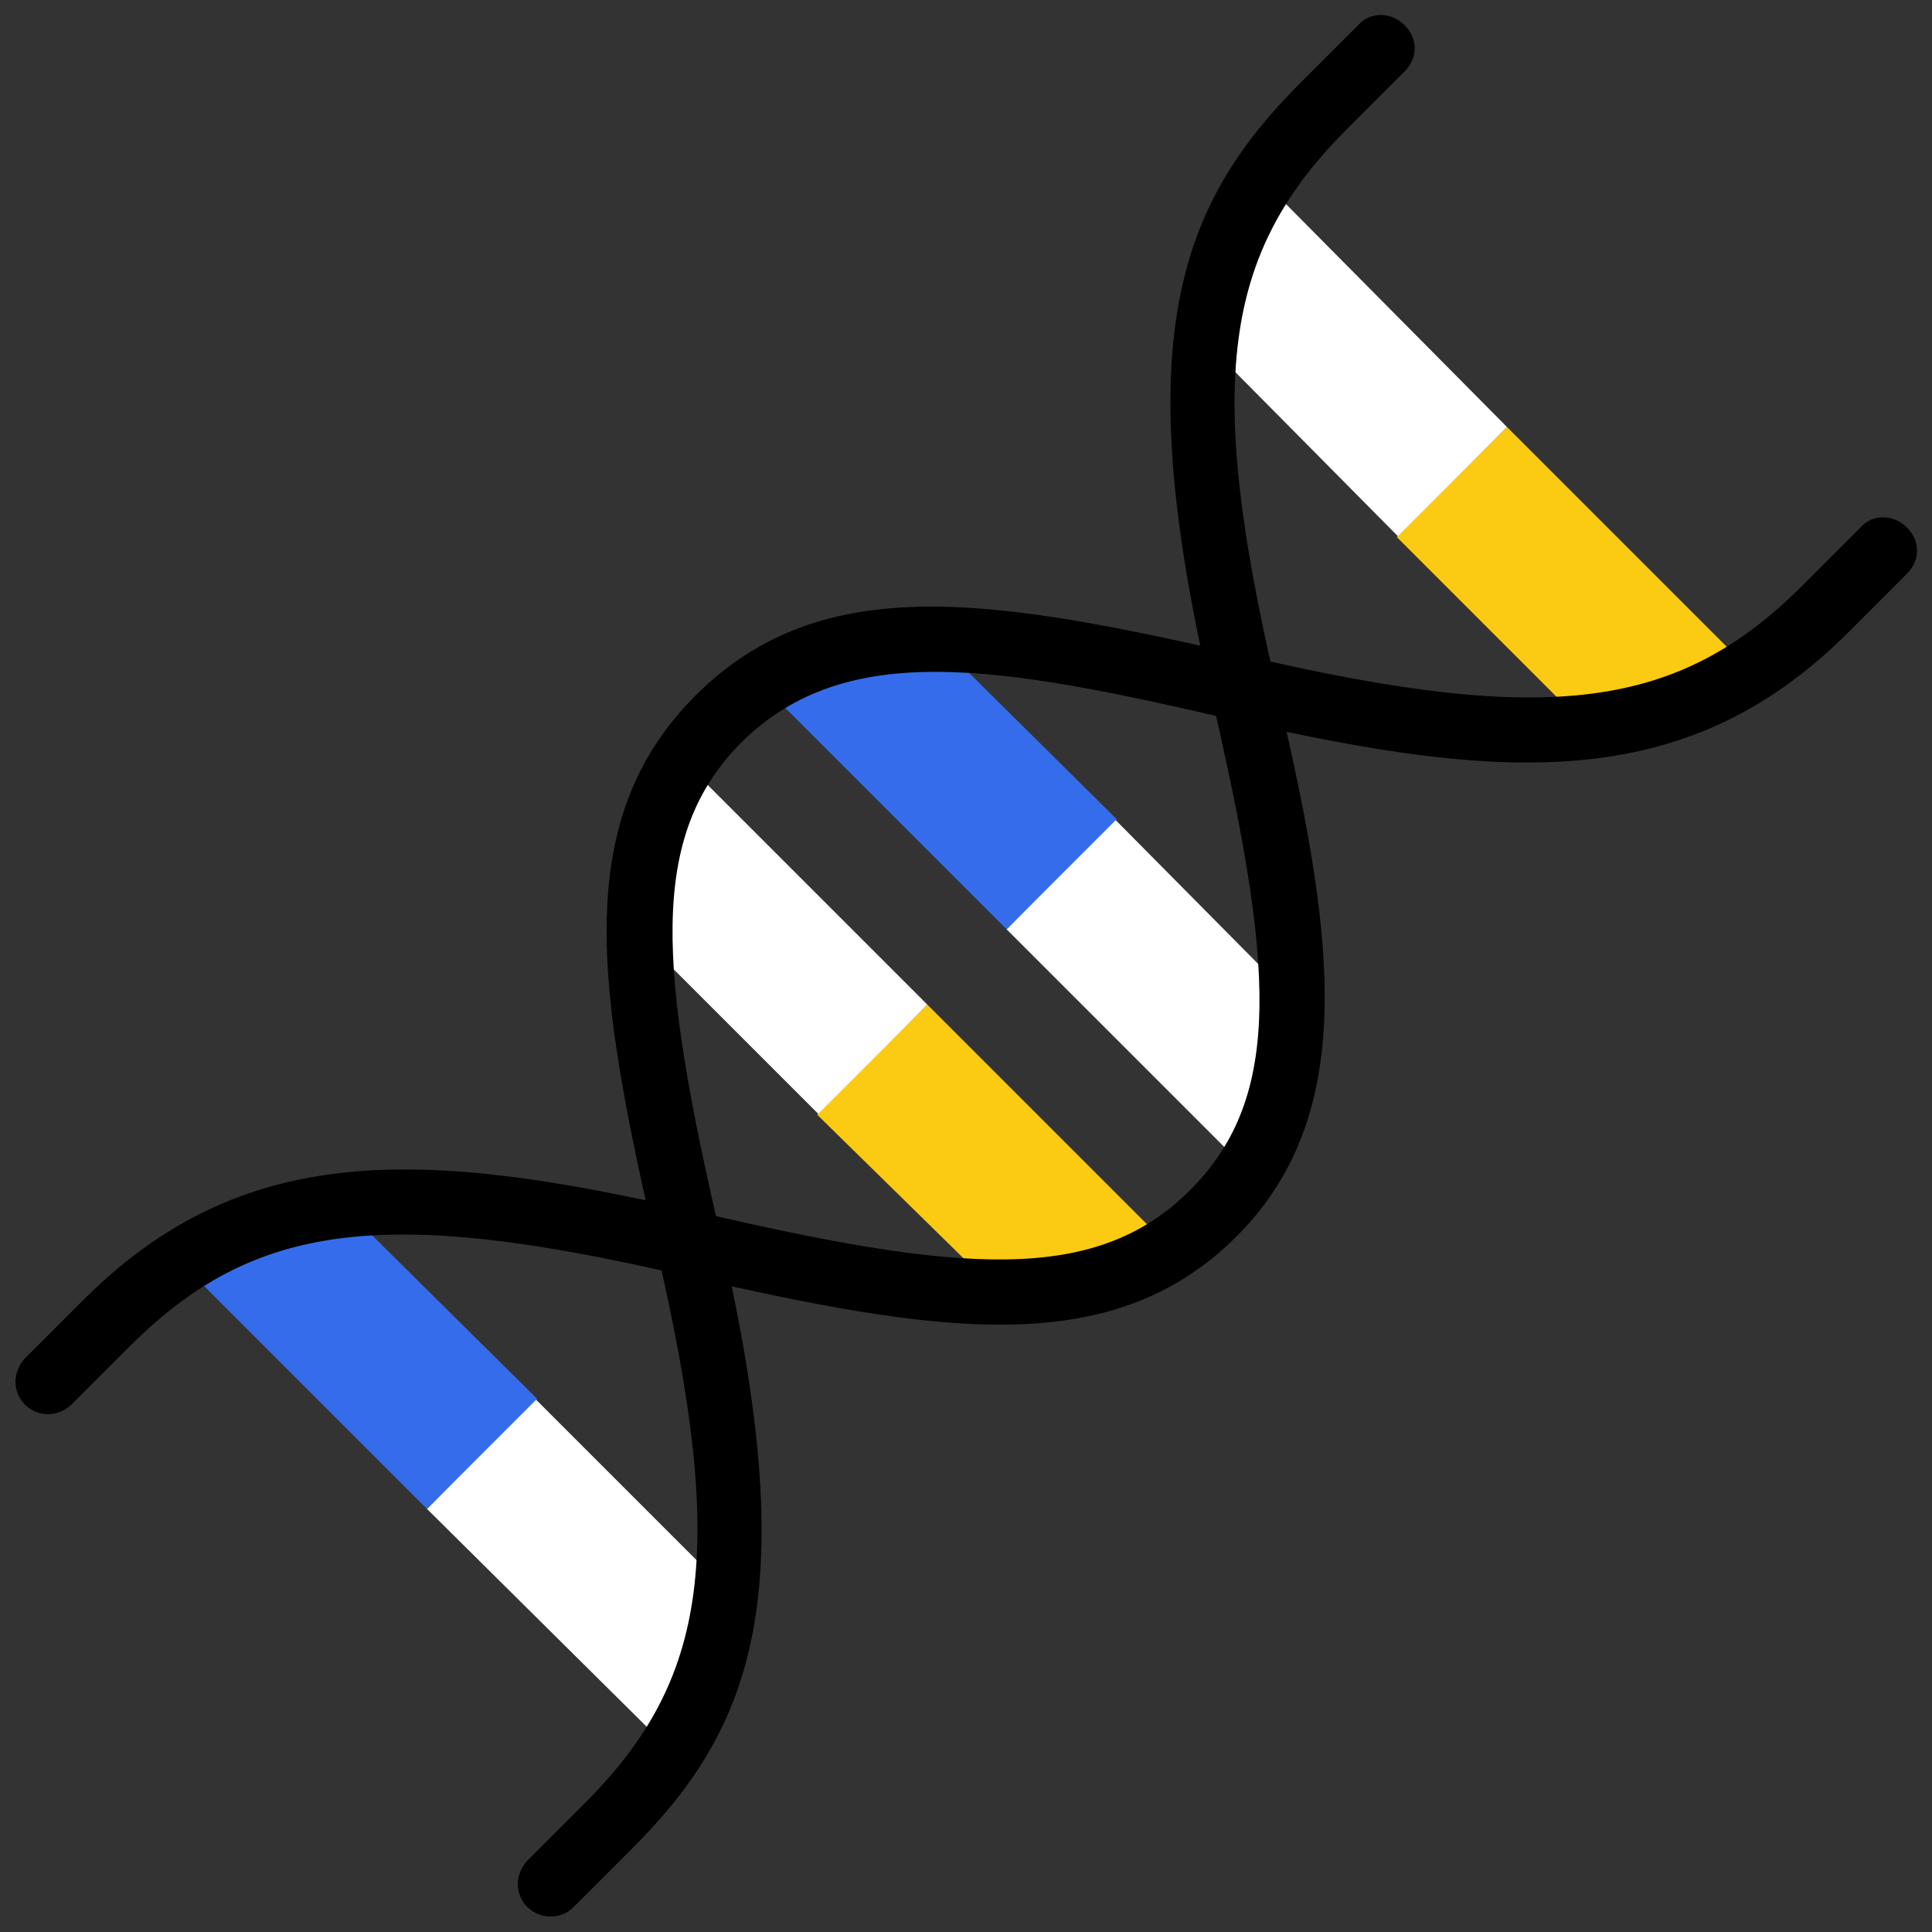
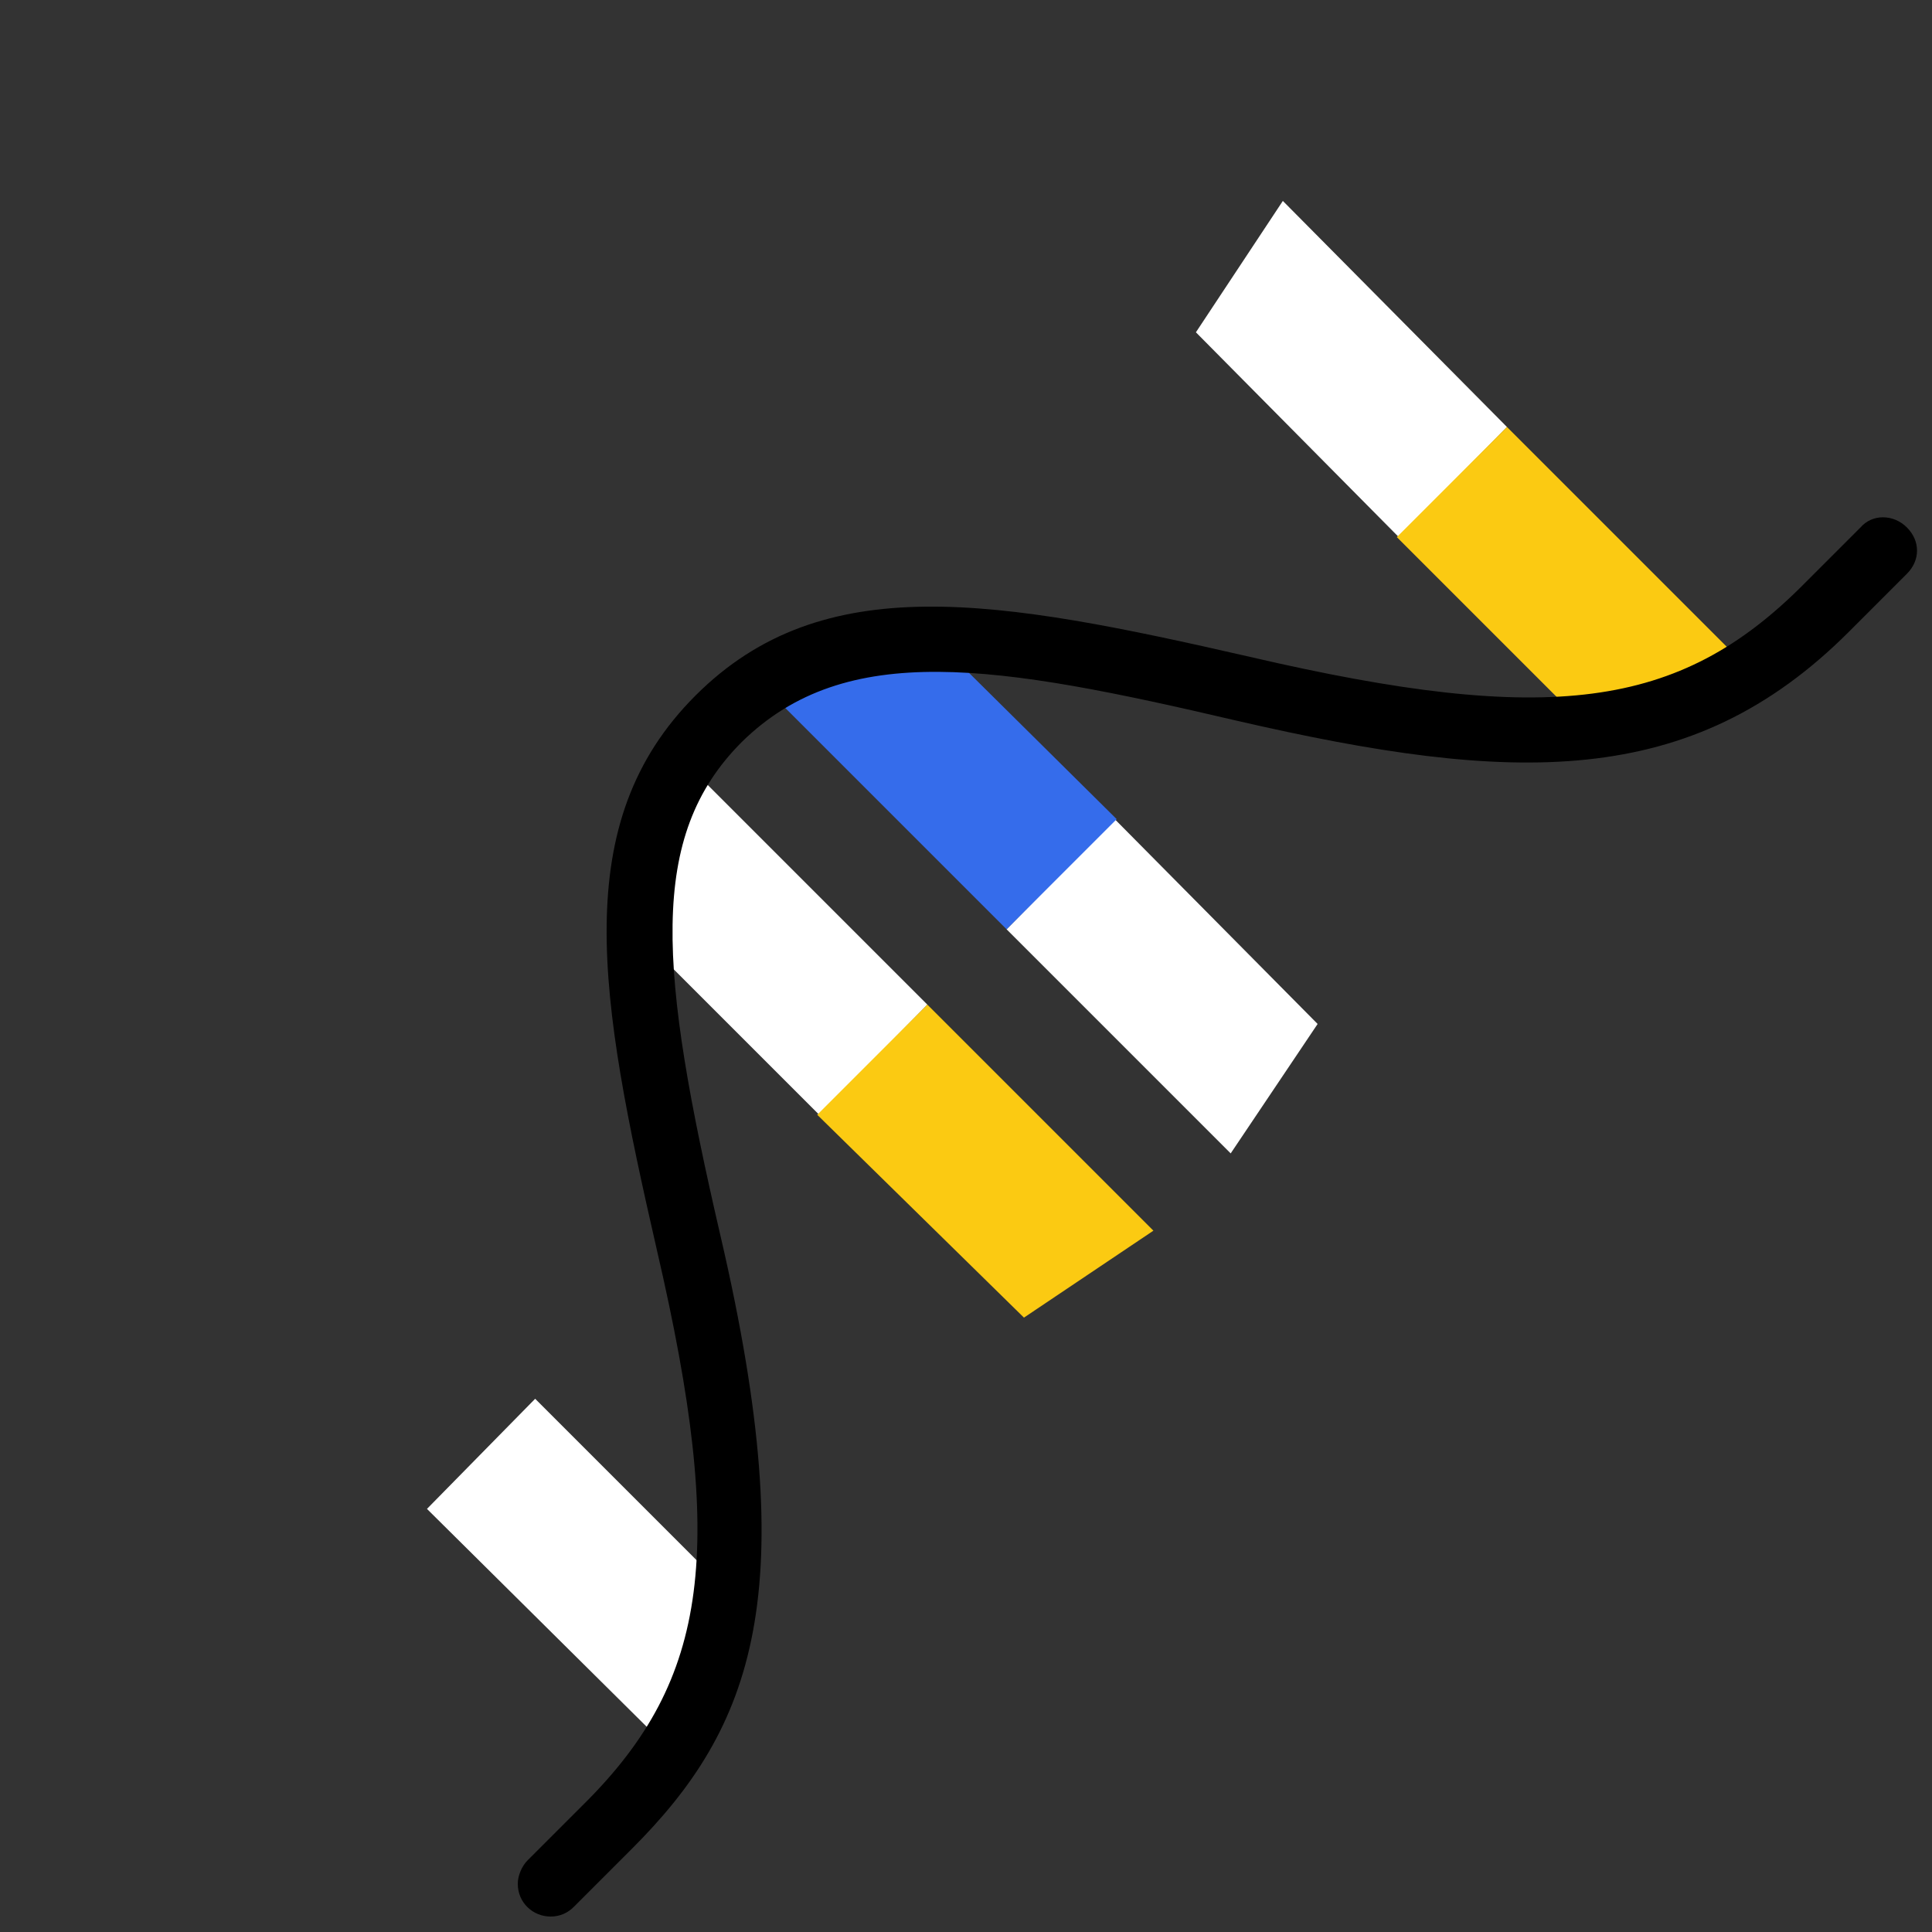
<svg xmlns="http://www.w3.org/2000/svg" version="1.1" id="Layer_1" x="0px" y="0px" viewBox="0 0 100 100" style="enable-background:new 0 0 100 100;" xml:space="preserve">
  <rect x="0" y="0" width="100" height="100" fill="#333333" stroke="none" />
  <style type="text/css"> .st0{fill:#FFFFFF;} .st1{fill:#356CEB;} .st2{fill:#FBCA12;} </style>
  <g>
    <path id="Path_5260" class="st0" d="M33.8,89.7L22.1,78.1l5.6-5.7l10.5,10.5L33.8,89.7z" />
-     <path id="Path_5261" class="st1" d="M10.4,66.4l11.7,11.7l5.7-5.7L17.2,61.9L10.4,66.4z" />
-     <path id="Path_5262" class="st0" d="M63.7,59.7L52.1,48.1l5.6-5.7L68.2,53L63.7,59.7z" />
+     <path id="Path_5262" class="st0" d="M63.7,59.7L52.1,48.1l5.6-5.7L68.2,53L63.7,59.7" />
    <path id="Path_5263" class="st1" d="M40.4,36.4l11.7,11.7l5.7-5.7L47.2,31.9L40.4,36.4z" />
    <path id="Path_5264" class="st0" d="M66.4,10.4L78,22.1l-5.6,5.7L61.9,17.2L66.4,10.4z" />
    <path id="Path_5265" class="st2" d="M89.7,33.8L78,22.1l-5.7,5.7l10.6,10.6L89.7,33.8z" />
    <path id="Path_5266" class="st0" d="M36.4,40.4L48,52l-5.6,5.7L31.9,47.2L36.4,40.4z" />
    <path id="Path_5267" class="st2" d="M59.7,63.7L48,52l-5.7,5.7L53,68.2L59.7,63.7z" />
    <path id="Path_5268" d="M28.5,99.2c-0.9,0-1.7-0.7-1.7-1.7c0-0.4,0.2-0.9,0.5-1.2l3-3c6.4-6.4,7.3-13.1,3.7-28.6 c-3-13.1-4.6-22.1,2-28.7s15.6-5,28.7-2c15.5,3.6,22.2,2.7,28.6-3.7l3-3c0.6-0.7,1.7-0.7,2.4,0s0.7,1.7,0,2.4c0,0,0,0,0,0l-3,3 c-8.2,8.2-17.4,7.9-31.7,4.6c-12.4-2.9-20.2-4.2-25.6,1.1c-4.9,4.9-4.3,11.8-1.1,25.6c4.3,18.5,1.7,25.4-4.6,31.7l-3,3 C29.4,99,29,99.2,28.5,99.2" />
-     <path id="Path_5269" d="M2.5,73.2c-0.9,0-1.7-0.7-1.7-1.7c0-0.4,0.2-0.9,0.5-1.2l3-3c8.2-8.2,17.4-7.9,31.7-4.6 c13.7,3.2,20.7,3.8,25.6-1.1s4.3-11.8,1.1-25.6C58.4,17.6,61,10.6,67.3,4.3l3-3c0.6-0.7,1.7-0.7,2.4,0s0.7,1.7,0,2.4c0,0,0,0,0,0 l-3,3c-6.4,6.4-7.3,13.1-3.7,28.6c3,12.7,4.5,22.2-2,28.7s-15.6,5-28.7,2c-15.5-3.6-22.2-2.7-28.6,3.7l-3,3 C3.4,73,2.9,73.2,2.5,73.2" />
  </g>
</svg>